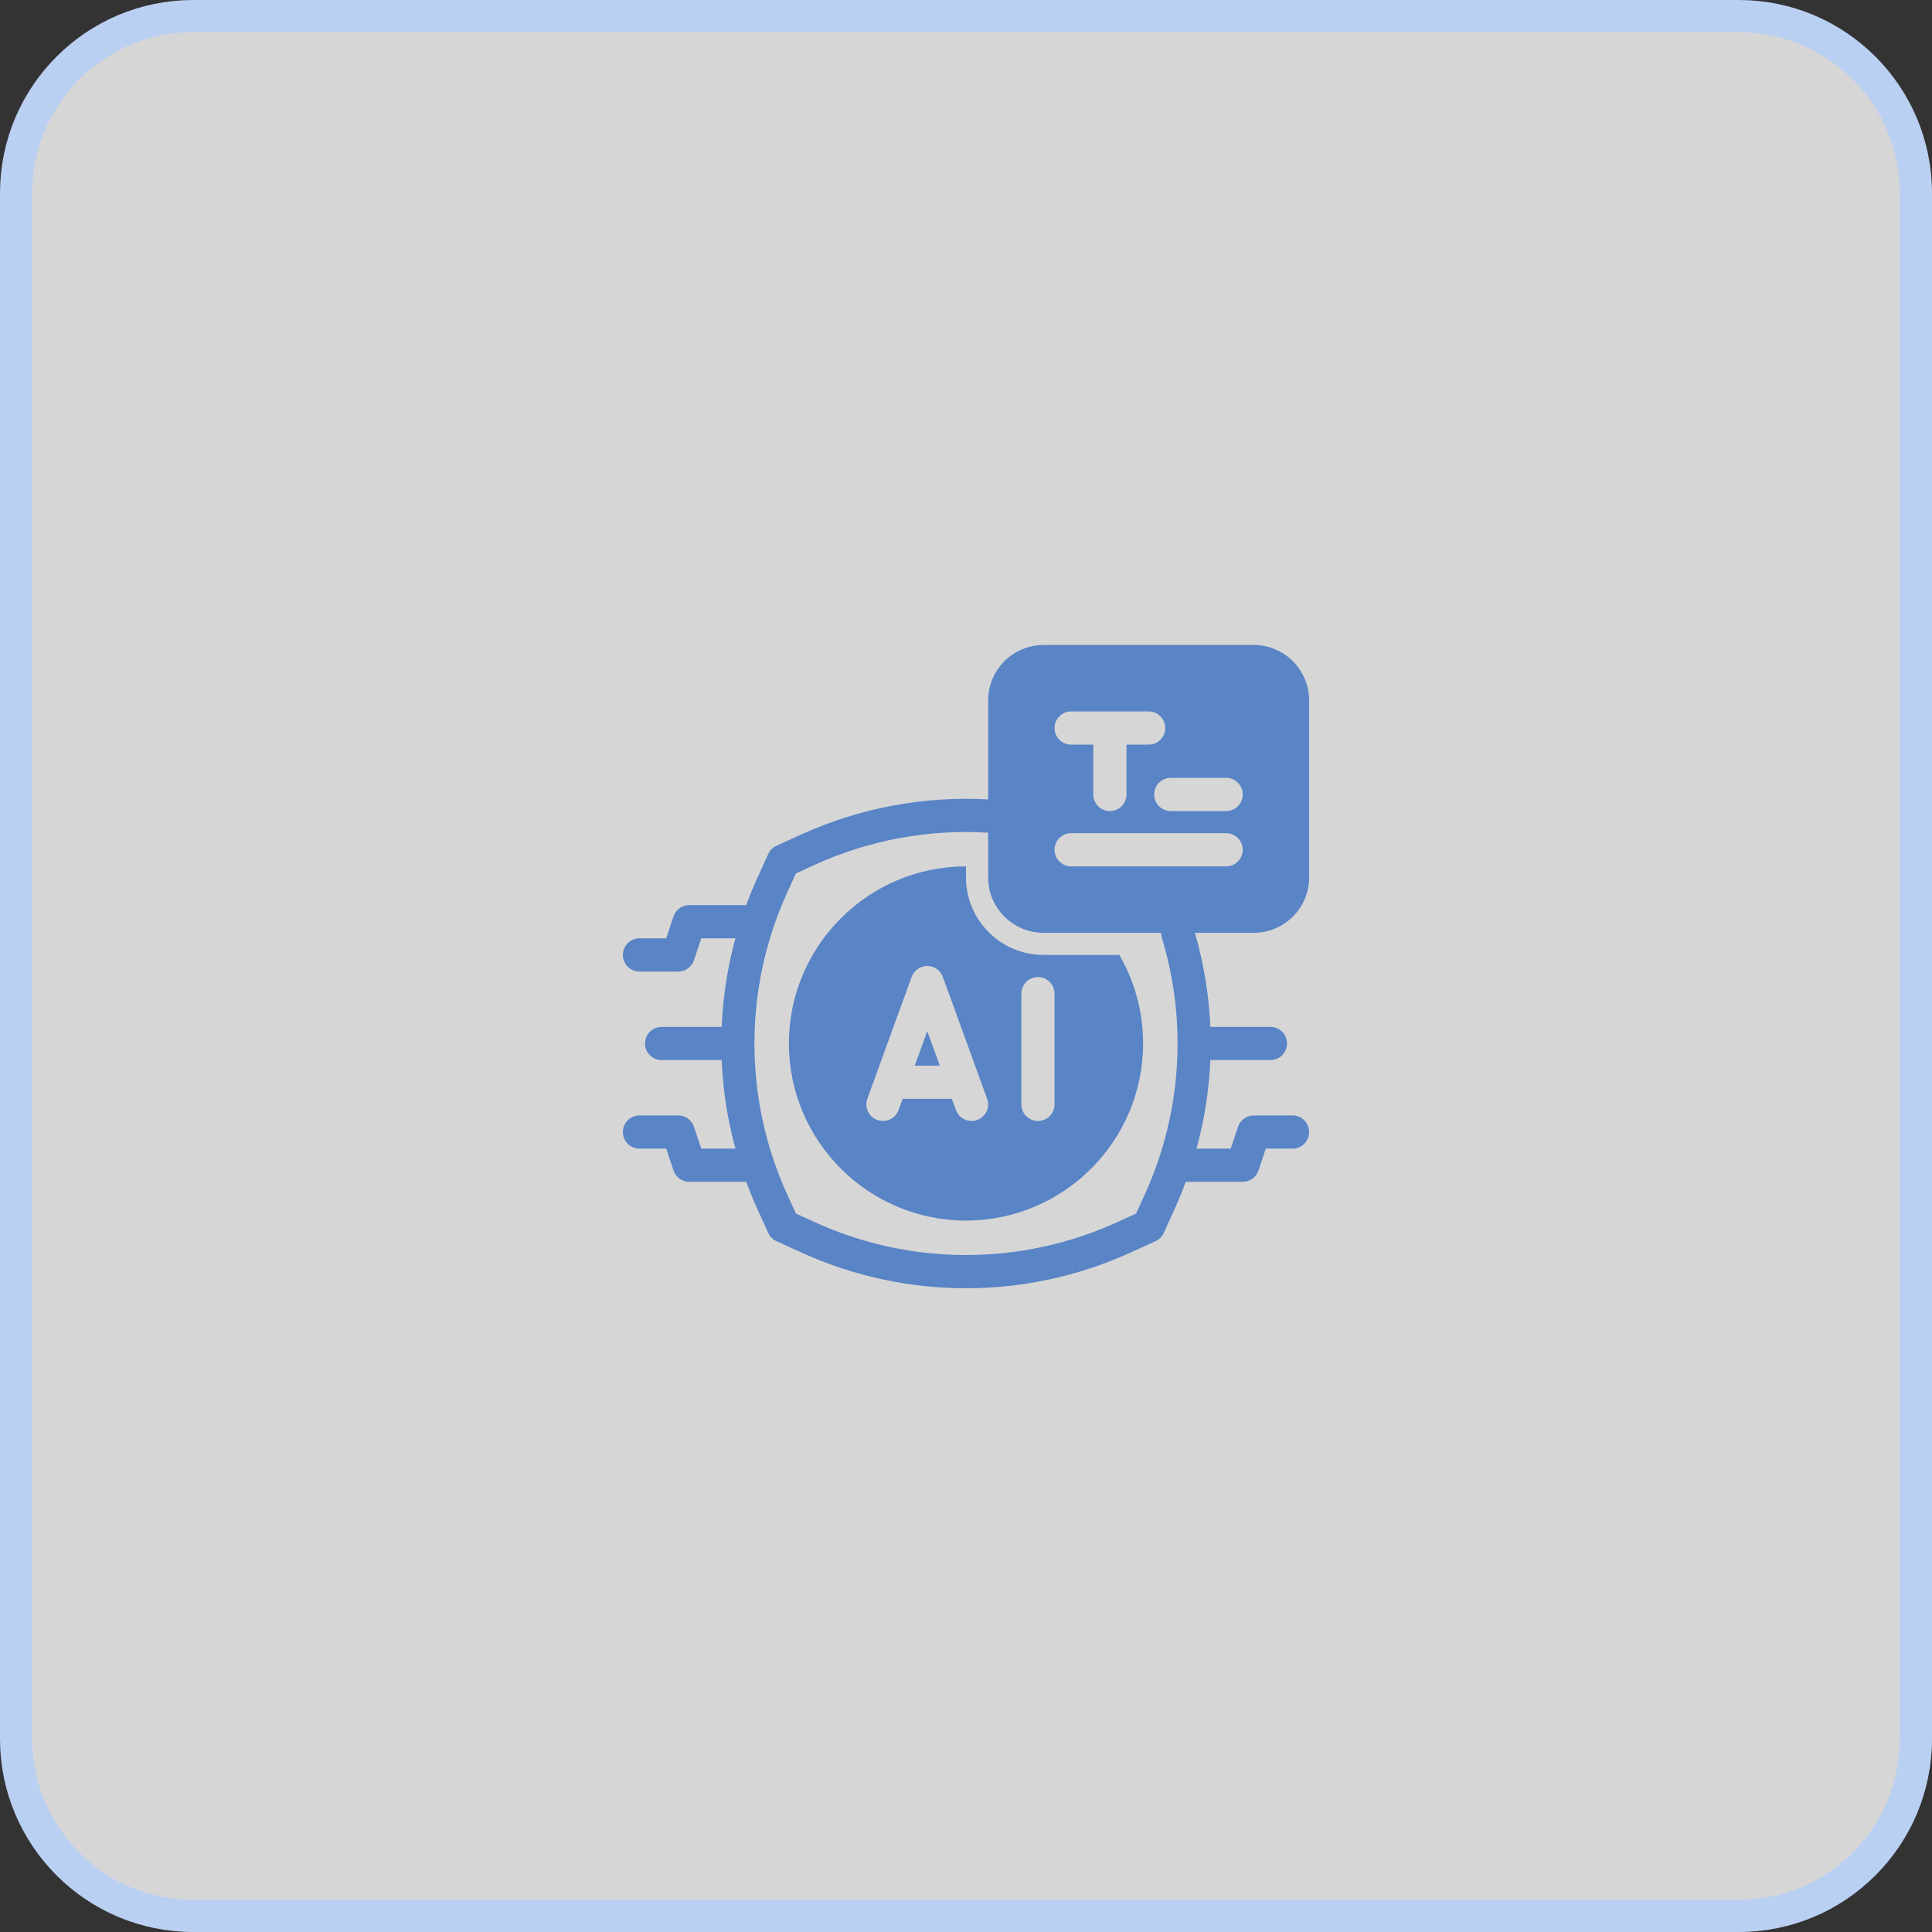
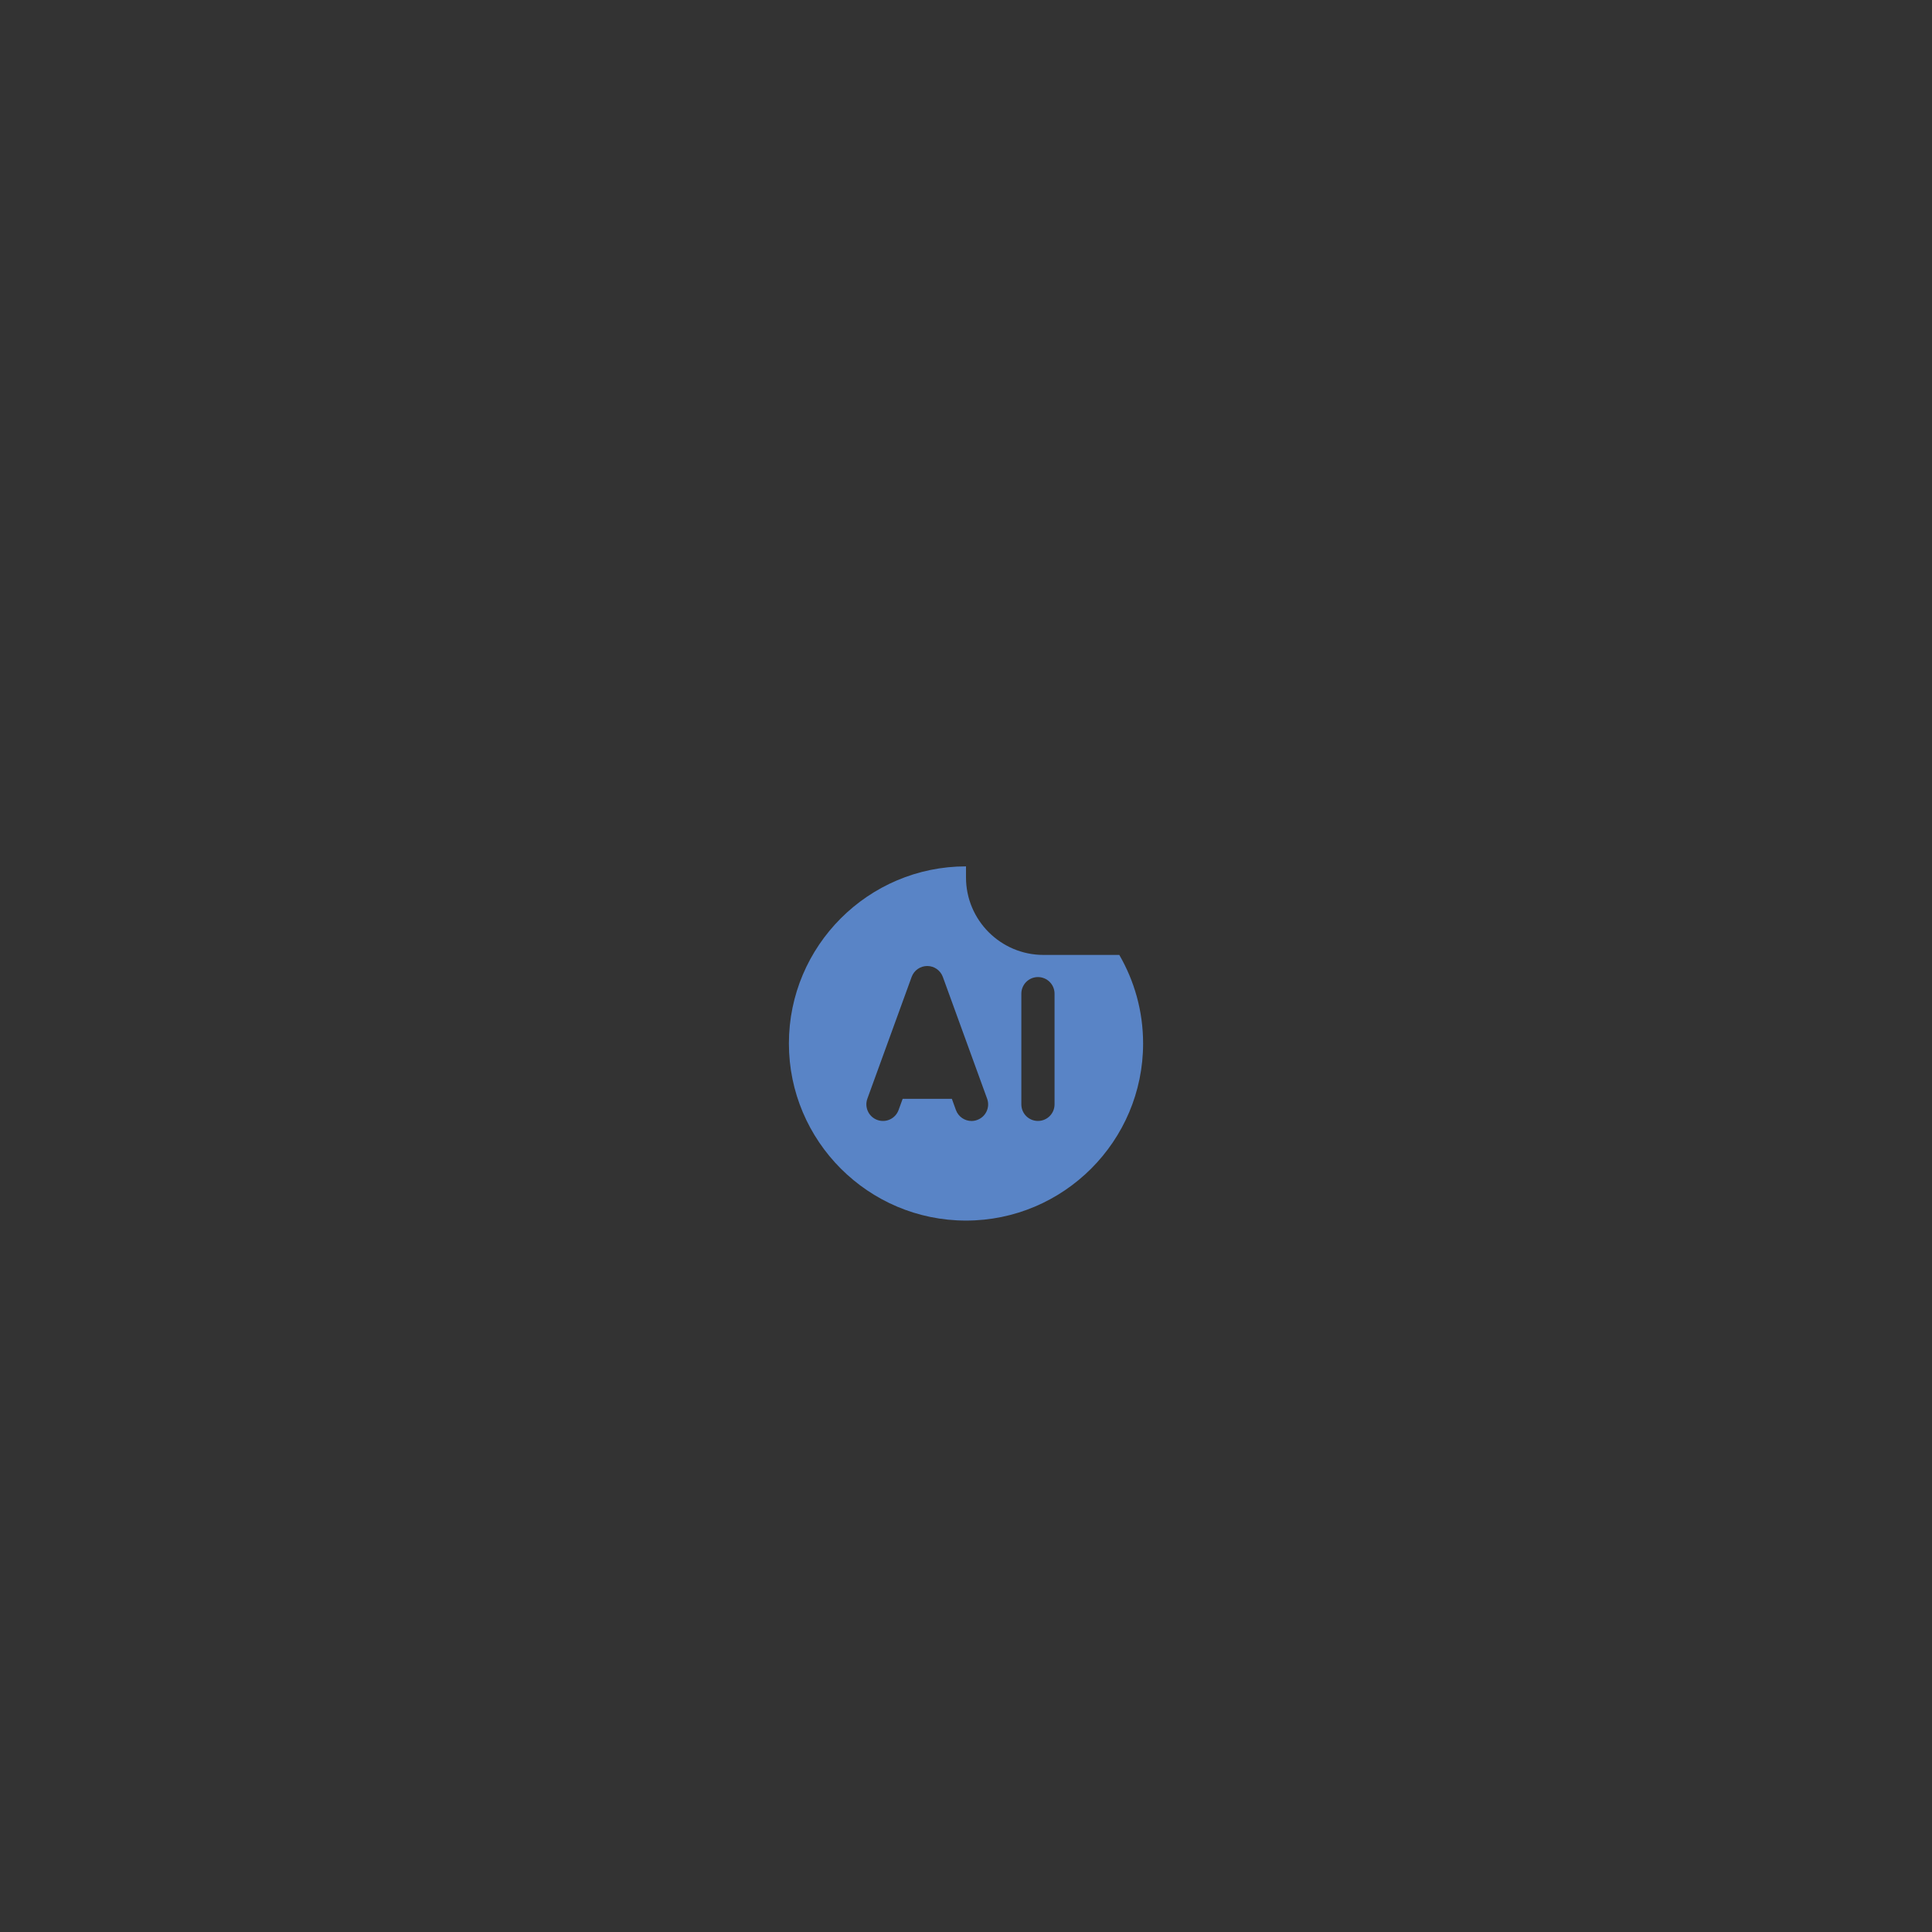
<svg xmlns="http://www.w3.org/2000/svg" width="60" height="60" viewBox="0 0 60 60" fill="none">
  <rect x="0" y="0" width="60" height="60" fill="#333333" stroke="none" />
  <g clip-path="url(#clip0_12499_2913)">
-     <path d="M54 0.5H6C2.962 0.5 0.5 2.962 0.5 6V54C0.5 57.038 2.962 59.5 6 59.5H54C57.038 59.5 59.5 57.038 59.5 54V6C59.5 2.962 57.038 0.5 54 0.5Z" fill="white" fill-opacity="0.8" stroke="#BAD0F3" />
-     <path d="M28.408 33.094H29.186L28.797 32.024L28.408 33.094Z" fill="#5984C6" />
    <path d="M32.406 29.656C31.079 29.656 30 28.577 30 27.25V26.906C26.968 26.906 24.5 29.374 24.5 32.406C24.5 35.438 26.968 37.906 30 37.906C33.032 37.906 35.5 35.438 35.5 32.406C35.5 31.404 35.23 30.466 34.761 29.656H32.406ZM30.348 34.781C30.29 34.803 30.23 34.813 30.172 34.813C29.961 34.813 29.764 34.683 29.687 34.473L29.561 34.125H28.033L27.906 34.473C27.809 34.741 27.513 34.879 27.245 34.781C26.978 34.684 26.84 34.388 26.937 34.12L28.312 30.339C28.386 30.136 28.58 30 28.797 30C29.014 30 29.207 30.136 29.281 30.34L30.656 34.121C30.754 34.388 30.616 34.684 30.348 34.781ZM32.75 34.297C32.75 34.582 32.519 34.812 32.234 34.812C31.95 34.812 31.719 34.582 31.719 34.297V30.859C31.719 30.575 31.95 30.344 32.234 30.344C32.519 30.344 32.75 30.575 32.75 30.859V34.297Z" fill="#5984C6" />
-     <path d="M40.656 27.25V21.75C40.656 20.803 39.885 20.031 38.938 20.031H32.406C31.459 20.031 30.688 20.803 30.688 21.75V24.827C28.706 24.715 26.703 25.09 24.894 25.911L24.115 26.265C24.002 26.317 23.91 26.408 23.859 26.521L23.505 27.3C23.383 27.568 23.274 27.84 23.173 28.114C23.158 28.113 23.142 28.109 23.125 28.109H21.406C21.184 28.109 20.987 28.252 20.916 28.462L20.691 29.141H19.859C19.574 29.141 19.344 29.371 19.344 29.656C19.344 29.942 19.574 30.172 19.859 30.172H21.062C21.284 30.172 21.482 30.029 21.552 29.82L21.777 29.141H22.84C22.592 30.041 22.451 30.964 22.412 31.891H20.547C20.262 31.891 20.031 32.121 20.031 32.406C20.031 32.692 20.262 32.922 20.547 32.922H22.412C22.451 33.848 22.592 34.771 22.84 35.672H21.777L21.552 34.993C21.482 34.783 21.284 34.641 21.062 34.641H19.859C19.574 34.641 19.344 34.871 19.344 35.156C19.344 35.442 19.574 35.672 19.859 35.672H20.691L20.916 36.351C20.987 36.56 21.184 36.703 21.406 36.703H23.125C23.142 36.703 23.158 36.7 23.173 36.698C23.274 36.973 23.383 37.245 23.505 37.513L23.859 38.291C23.91 38.405 24.002 38.496 24.115 38.547L24.894 38.901C26.516 39.639 28.259 40.008 30 40.008C31.741 40.008 33.484 39.639 35.106 38.901L35.885 38.547C35.998 38.496 36.09 38.405 36.141 38.291L36.495 37.513C36.617 37.245 36.725 36.973 36.827 36.698C36.844 36.7 36.859 36.703 36.875 36.703H38.594C38.816 36.703 39.013 36.56 39.084 36.351L39.309 35.672H40.141C40.426 35.672 40.656 35.442 40.656 35.156C40.656 34.871 40.426 34.641 40.141 34.641H38.938C38.716 34.641 38.518 34.783 38.448 34.993L38.222 35.672H37.159C37.406 34.771 37.549 33.85 37.588 32.922H39.453C39.738 32.922 39.969 32.692 39.969 32.406C39.969 32.121 39.738 31.891 39.453 31.891H37.588C37.547 30.907 37.387 29.928 37.109 28.969H38.938C39.885 28.969 40.656 28.197 40.656 27.25ZM33.266 22.094H35.672C35.957 22.094 36.188 22.324 36.188 22.609C36.188 22.895 35.957 23.125 35.672 23.125H34.984V24.672C34.984 24.957 34.754 25.188 34.469 25.188C34.183 25.188 33.953 24.957 33.953 24.672V23.125H33.266C32.98 23.125 32.75 22.895 32.75 22.609C32.75 22.324 32.98 22.094 33.266 22.094ZM35.557 37.086L35.282 37.688L34.68 37.963C31.705 39.314 28.295 39.314 25.32 37.963L24.718 37.688L24.443 37.086C23.092 34.111 23.092 30.701 24.443 27.726L24.718 27.125L25.32 26.849C26.987 26.093 28.833 25.75 30.657 25.858C30.667 25.858 30.677 25.856 30.688 25.856V27.25C30.688 28.197 31.459 28.969 32.406 28.969H36.06C36.06 29.019 36.066 29.068 36.081 29.118C36.882 31.75 36.694 34.581 35.557 37.086ZM38.078 26.906H33.266C32.98 26.906 32.75 26.676 32.75 26.391C32.75 26.105 32.98 25.875 33.266 25.875H38.078C38.363 25.875 38.594 26.105 38.594 26.391C38.594 26.676 38.363 26.906 38.078 26.906ZM38.078 25.188H36.359C36.074 25.188 35.844 24.957 35.844 24.672C35.844 24.387 36.074 24.156 36.359 24.156H38.078C38.363 24.156 38.594 24.387 38.594 24.672C38.594 24.957 38.363 25.188 38.078 25.188Z" fill="#5984C6" />
  </g>
  <defs>
    <clipPath id="clip0_12499_2913">
      <rect width="60" height="60" fill="white" />
    </clipPath>
  </defs>
</svg>